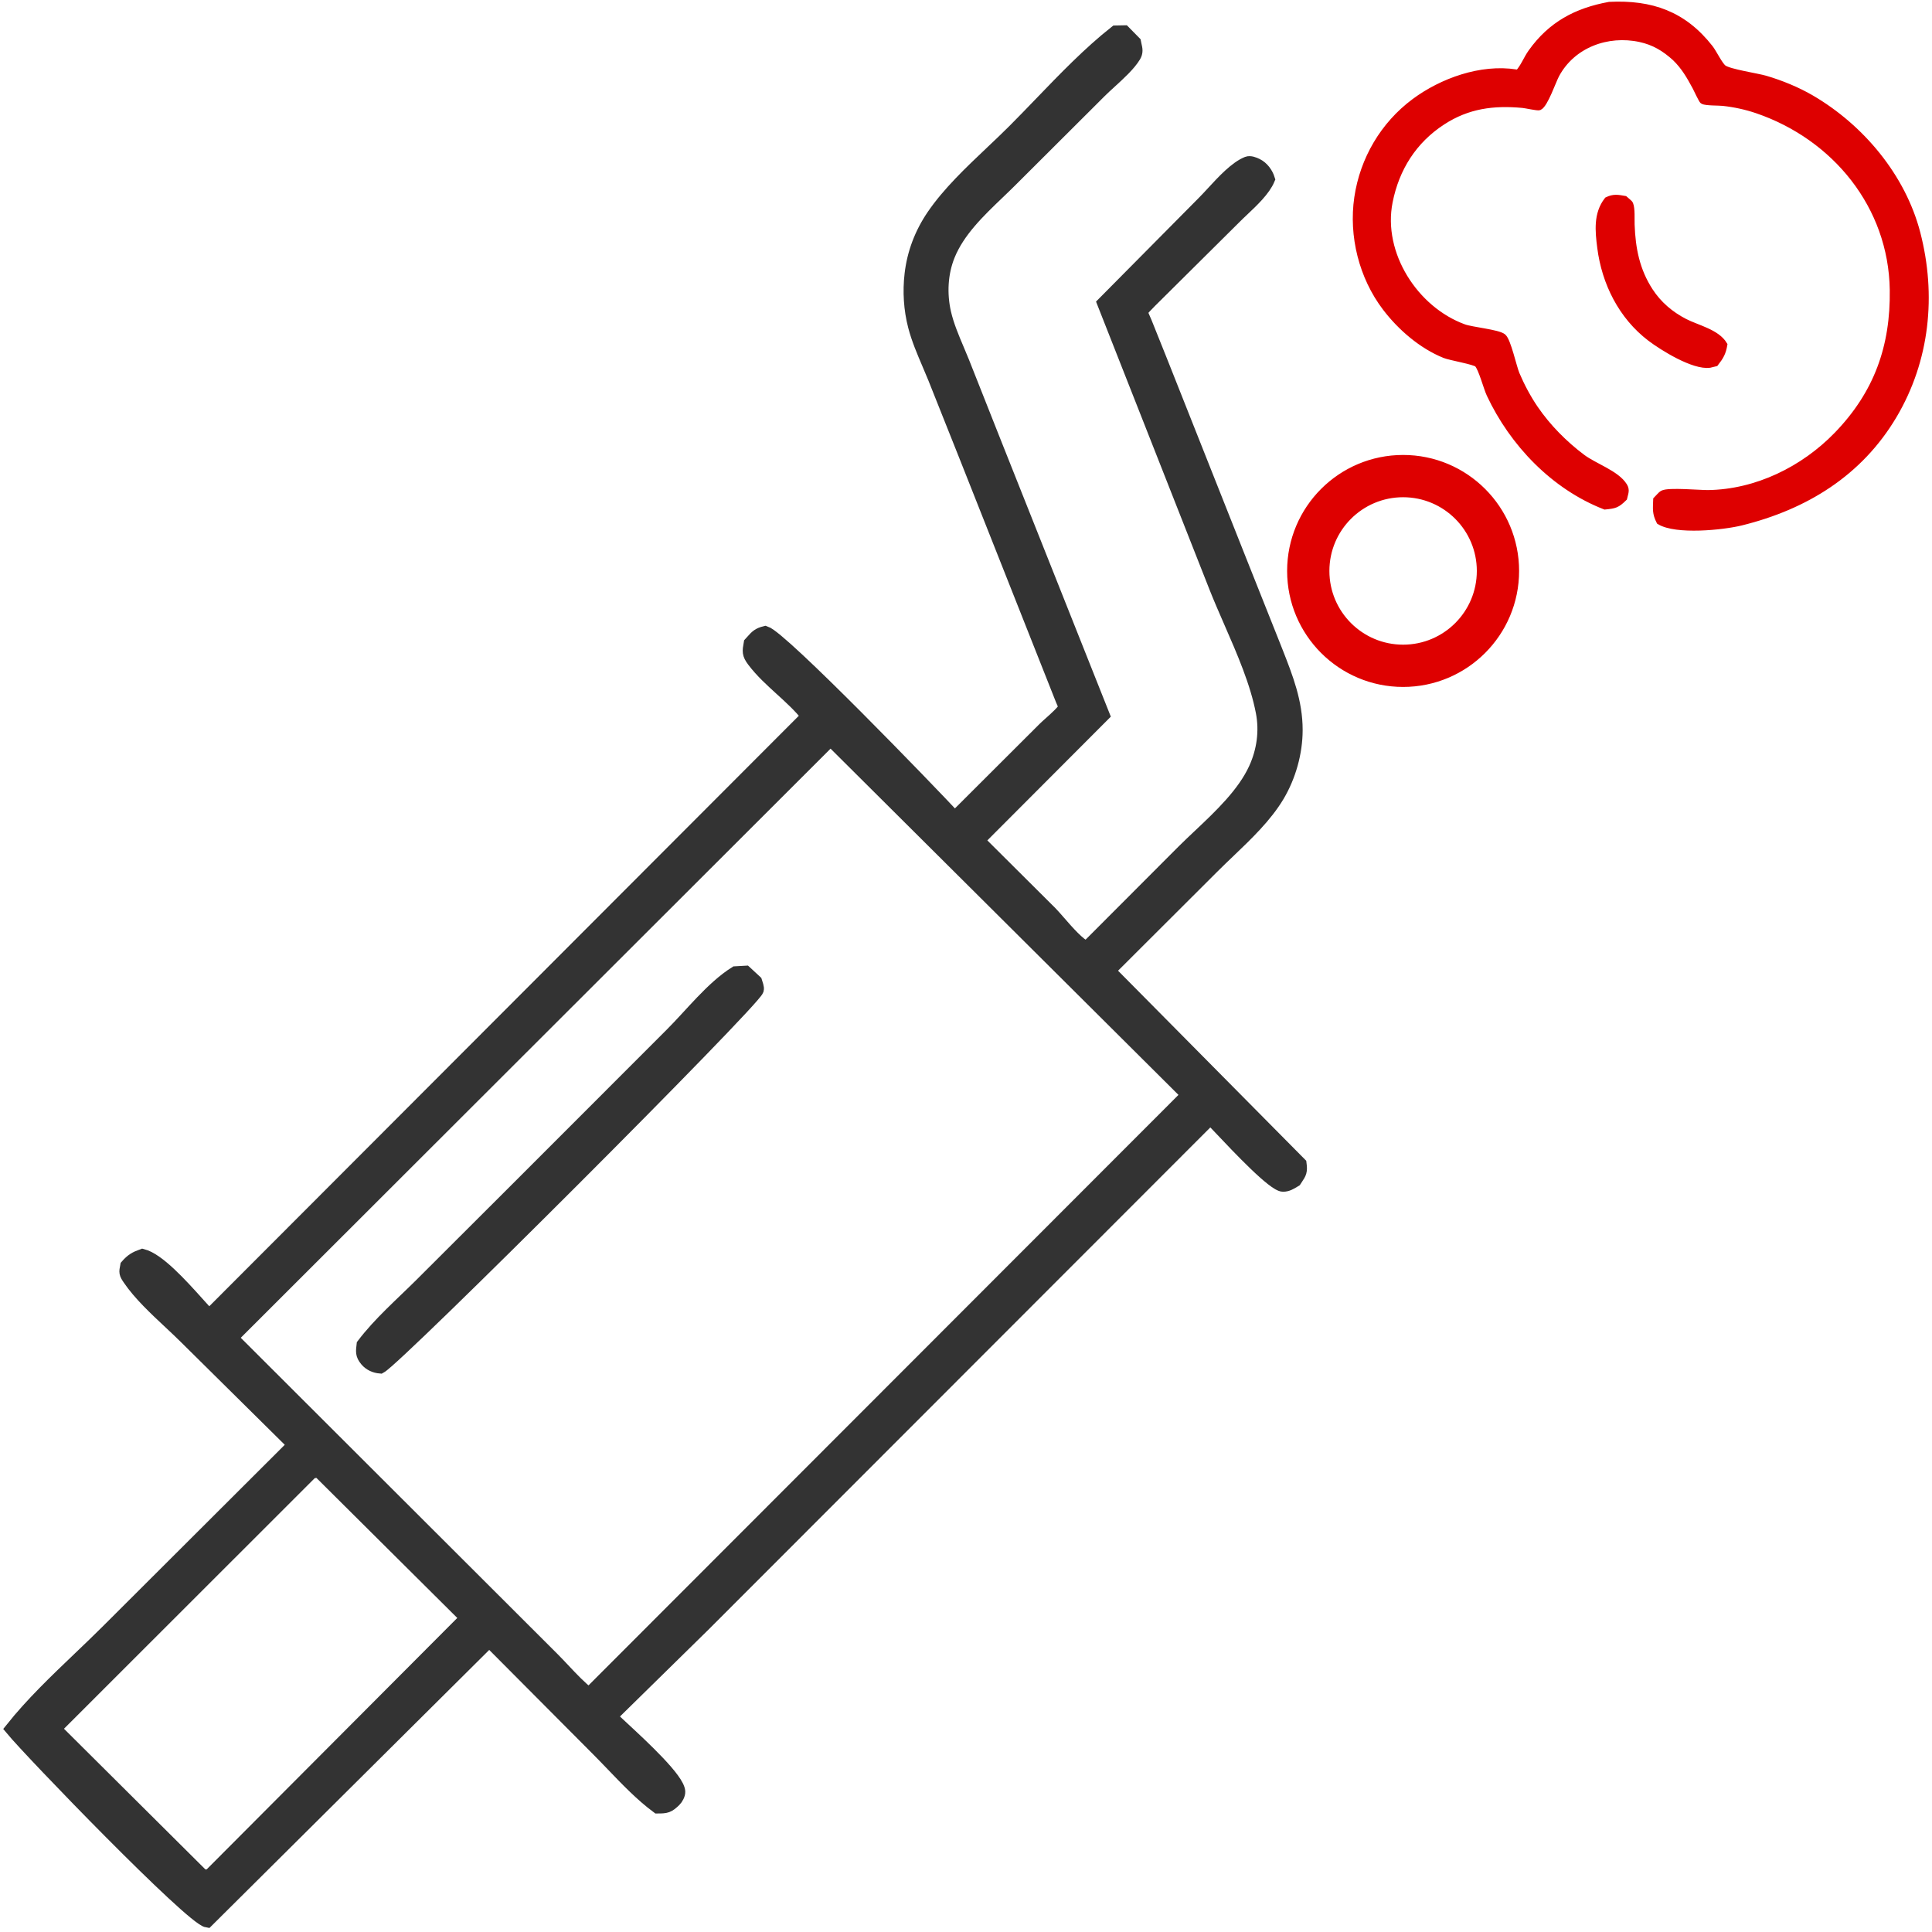
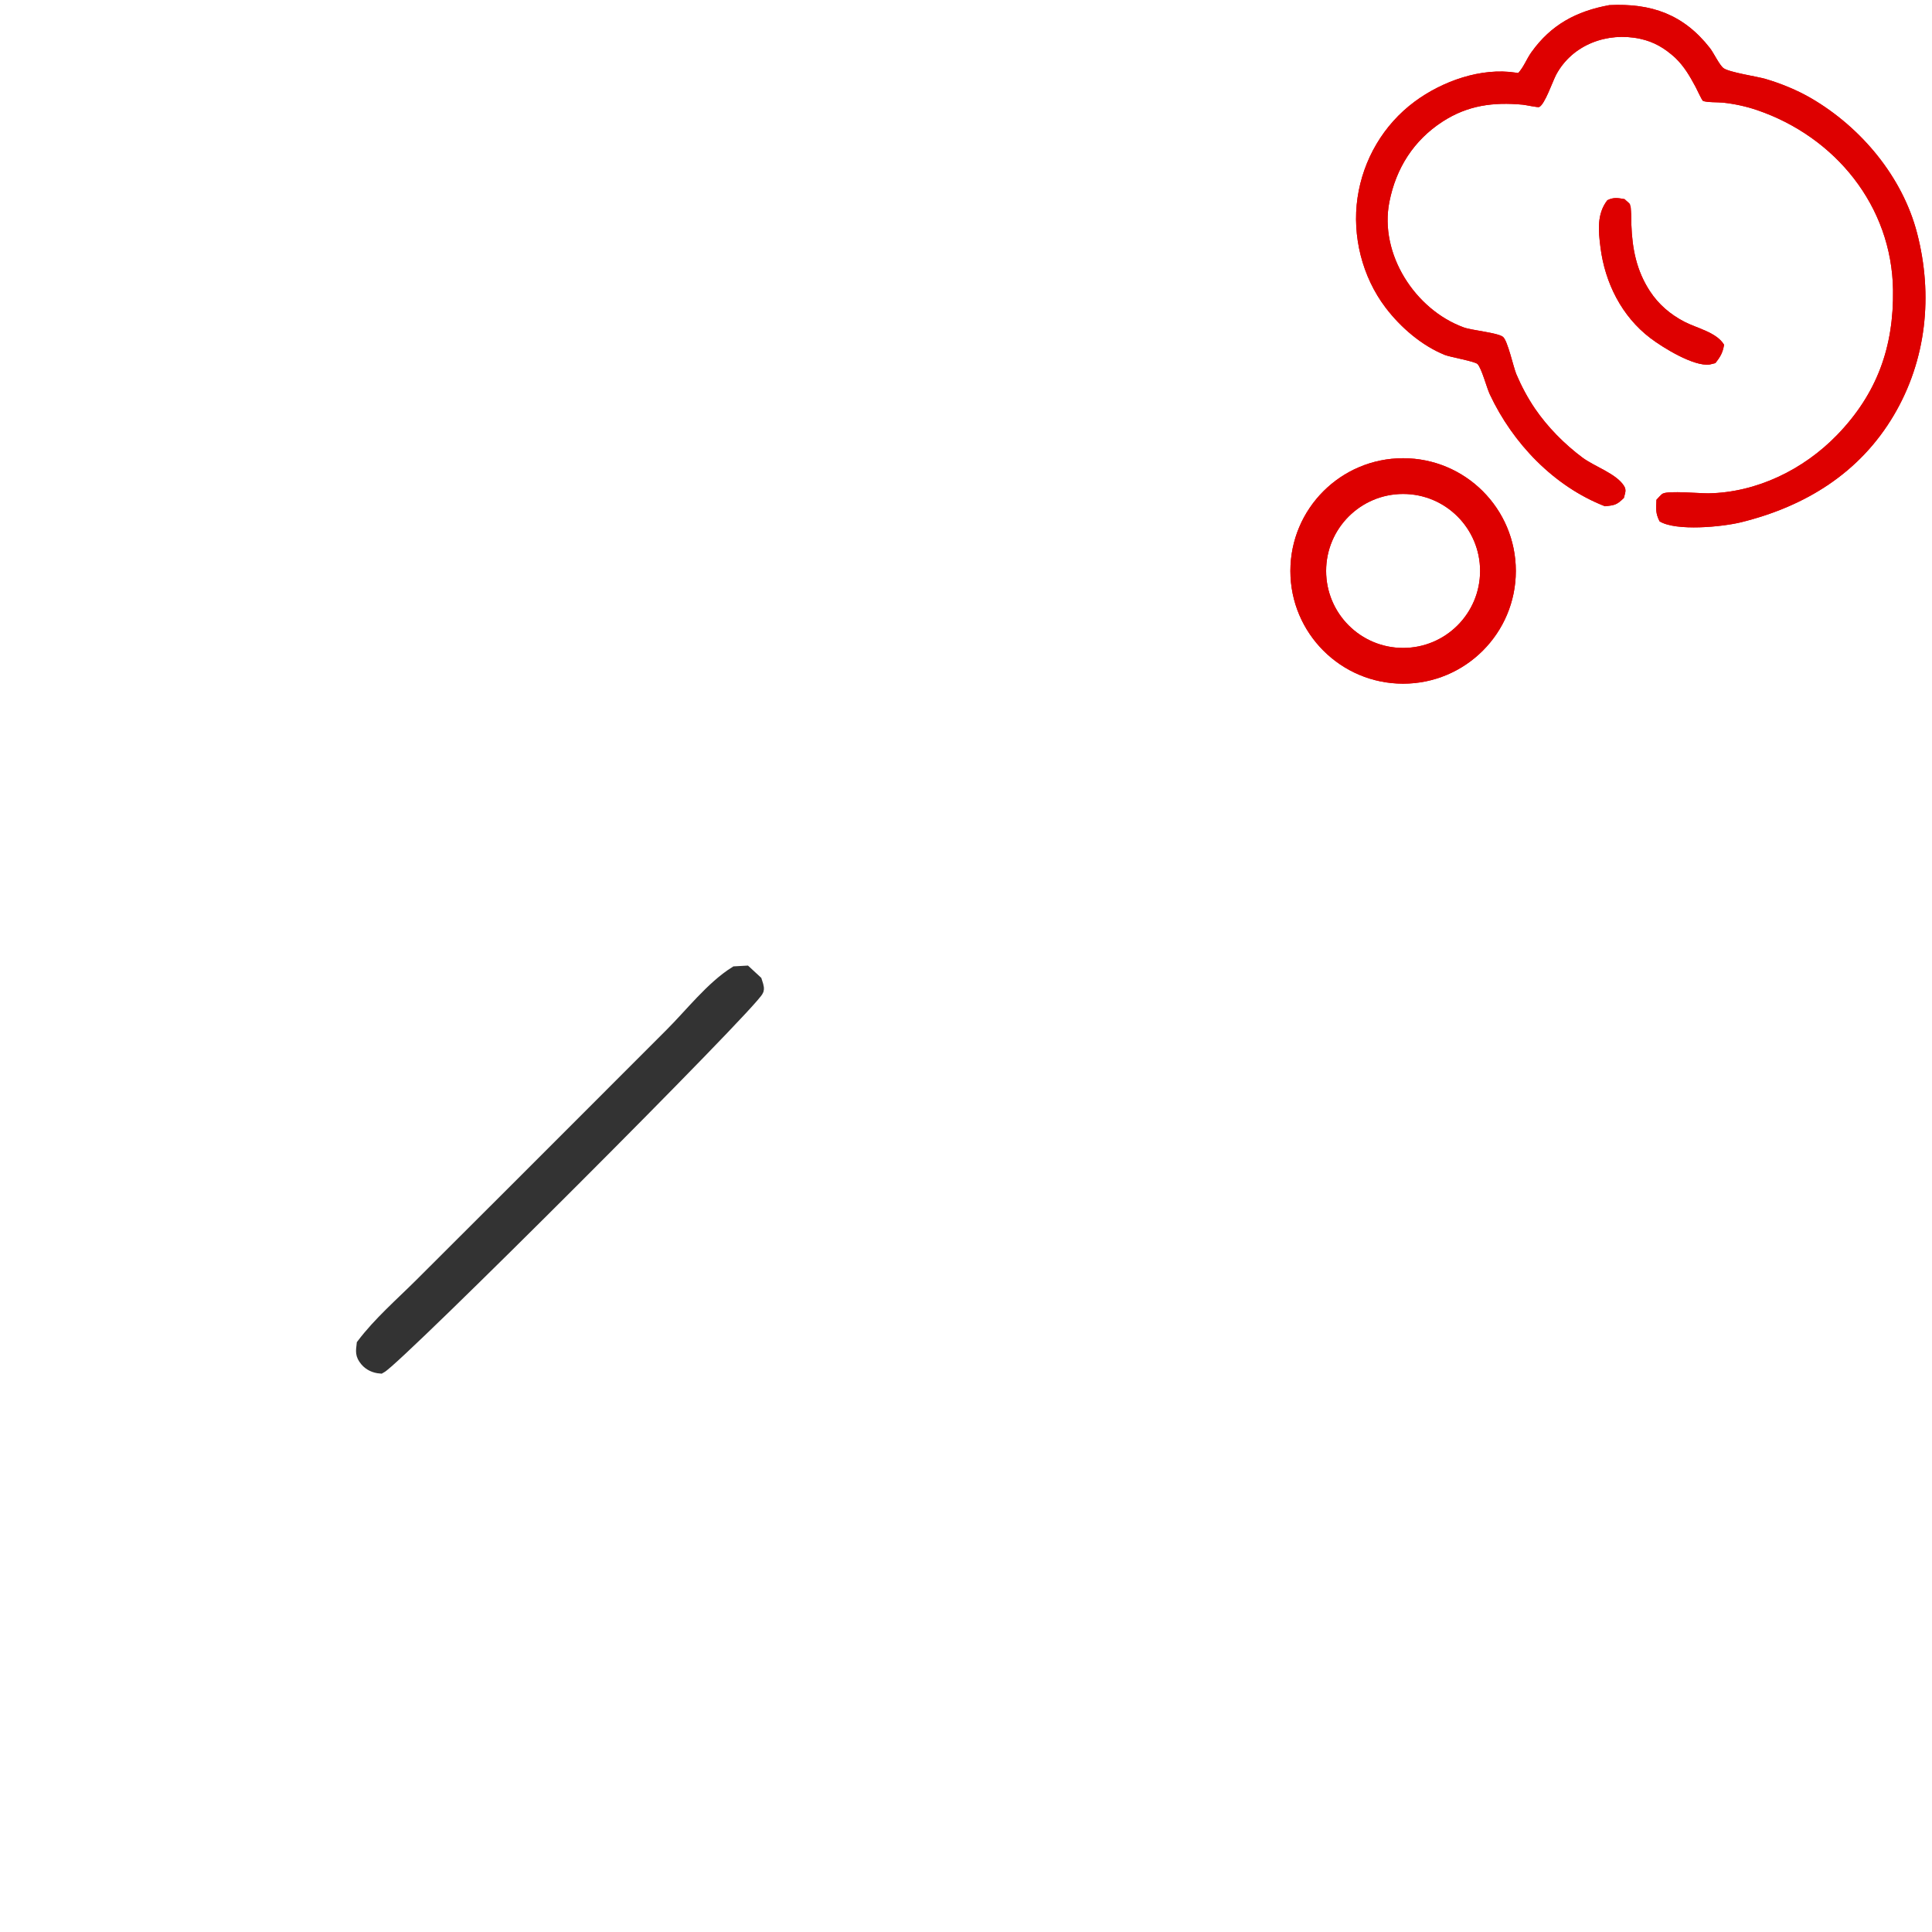
<svg xmlns="http://www.w3.org/2000/svg" width="296" height="296" viewBox="0 0 296 296" fill="none">
  <mask id="path-1-outside-1_1596_4032" maskUnits="userSpaceOnUse" x="-0.219" y="2.878" width="201" height="293" fill="black">
    <rect fill="white" x="-0.219" y="2.878" width="201" height="293" />
    <path fill-rule="evenodd" clip-rule="evenodd" d="M170.929 4.903L172.232 4.878L173.817 6.489C173.847 6.645 173.881 6.791 173.913 6.93C174.051 7.517 174.161 7.984 173.797 8.589C173.017 9.89 171.461 11.31 170.076 12.574C169.528 13.075 169.006 13.551 168.57 13.985L154.909 27.612C154.27 28.251 153.602 28.892 152.924 29.541C149.963 32.376 146.834 35.372 145.322 39.103C144.201 41.866 144.059 45.023 144.711 47.907C145.148 49.83 145.958 51.741 146.748 53.606C147.017 54.239 147.283 54.867 147.531 55.488L152.524 68.097L169.016 109.556L149.855 128.758L160.987 139.84C161.335 140.197 161.772 140.698 162.257 141.255C163.591 142.786 165.288 144.732 166.484 145.216L181.235 130.437C182.019 129.655 182.864 128.858 183.729 128.041C186.991 124.963 190.55 121.603 192.305 117.755C193.541 115.048 193.963 112.054 193.405 109.121C192.537 104.56 190.471 99.827 188.485 95.28C187.694 93.467 186.915 91.683 186.231 89.952L169.091 46.446L184.283 31.115C184.742 30.662 185.248 30.113 185.786 29.53C187.416 27.764 189.338 25.681 191.102 24.978C191.524 24.81 192.149 25.064 192.539 25.254C193.41 25.678 194.05 26.554 194.331 27.45C193.653 29.075 191.895 30.736 190.392 32.157C189.965 32.56 189.559 32.944 189.204 33.303L176.232 46.18L176.162 46.252C175.841 46.576 174.874 47.554 174.852 47.748C174.833 47.911 175.139 48.595 175.339 49.043L175.34 49.044C175.408 49.196 175.463 49.321 175.49 49.388L177.888 55.37L190.085 86.114L195.344 99.32C195.423 99.521 195.502 99.722 195.581 99.922C197.119 103.833 198.586 107.565 198.578 111.863C198.574 115.312 197.556 118.928 195.794 121.893C193.921 125.042 191.014 127.819 188.243 130.466C187.43 131.243 186.628 132.008 185.868 132.769L169.885 148.718L199.182 178.305C199.338 179.469 199.162 179.735 198.637 180.524L198.636 180.526C198.57 180.625 198.498 180.733 198.421 180.852C198.37 180.883 198.32 180.914 198.271 180.944C197.735 181.273 197.239 181.578 196.581 181.587C195.203 181.607 189.747 175.832 186.888 172.806C186.261 172.142 185.758 171.61 185.451 171.3L107.838 248.966L93.548 262.992C93.95 263.391 94.594 263.988 95.371 264.709C98.532 267.641 103.887 272.608 103.989 274.485C104.014 274.936 103.68 275.532 103.369 275.834C102.405 276.772 102.091 276.844 100.739 276.844C98.301 275.043 96.042 272.688 93.854 270.409L93.852 270.406C93.087 269.609 92.331 268.822 91.58 268.07L74.957 251.369L31.745 294.315C29.33 293.925 4.735 268.465 1.781 264.883C4.827 261.051 8.545 257.499 12.191 254.015L12.192 254.014C13.65 252.621 15.097 251.238 16.484 249.853L45.047 221.354L28.537 205.023C27.757 204.242 26.895 203.436 26.012 202.608C23.767 200.508 21.377 198.271 19.808 195.964C19.206 195.078 19.211 194.978 19.414 193.938C20.189 193.047 20.743 192.732 21.824 192.342C24.256 192.959 27.74 196.829 30.276 199.646C30.941 200.385 31.542 201.052 32.041 201.568L123.739 109.724C122.56 108.223 121.118 106.91 119.678 105.6C118.155 104.213 116.634 102.828 115.429 101.225C114.656 100.194 114.717 99.806 114.938 98.56C115.064 98.423 115.177 98.297 115.281 98.18C115.877 97.514 116.19 97.163 117.247 96.908C119.79 97.701 142.358 121.063 146.282 125.288L159.94 111.658C160.166 111.43 160.504 111.128 160.878 110.794C161.798 109.972 162.94 108.952 163.195 108.326C163.195 108.326 162.76 107.326 162.706 107.19L148.003 70.066L143.16 57.908C142.886 57.23 142.593 56.544 142.297 55.852L142.297 55.851C141.473 53.925 140.631 51.955 140.118 49.982C139.445 47.392 139.277 44.662 139.587 42.007C139.964 38.759 141.12 35.743 142.957 33.045C145.322 29.573 148.714 26.361 151.956 23.291L151.957 23.29C153.123 22.186 154.27 21.1 155.342 20.027C156.7 18.669 158.055 17.262 159.42 15.845L159.421 15.844C163.108 12.016 166.867 8.113 170.929 4.903ZM47.73 225.544L48.806 225.344L71.474 247.882L32.092 287.393L31.069 287.425L8.387 264.863L47.73 225.544ZM181.968 167.746L127.25 113.288L35.473 204.962L84.668 254.078C85.222 254.632 85.78 255.224 86.344 255.823C87.591 257.148 88.871 258.509 90.229 259.567L181.968 167.746Z" />
-     <path d="M112.675 149.044L114.231 148.957L115.755 150.368C115.859 150.732 116.128 151.299 116.016 151.658C115.434 153.523 60.918 208.021 58.27 209.439C57.457 209.373 56.668 209.039 56.118 208.379C55.404 207.517 55.519 207.046 55.633 206.016C58.143 202.702 61.499 199.784 64.456 196.843L79.721 181.604L102.816 158.498C105.858 155.47 109.081 151.302 112.675 149.044Z" />
  </mask>
-   <path fill-rule="evenodd" clip-rule="evenodd" d="M170.929 4.903L172.232 4.878L173.817 6.489C173.847 6.645 173.881 6.791 173.913 6.93C174.051 7.517 174.161 7.984 173.797 8.589C173.017 9.89 171.461 11.31 170.076 12.574C169.528 13.075 169.006 13.551 168.57 13.985L154.909 27.612C154.27 28.251 153.602 28.892 152.924 29.541C149.963 32.376 146.834 35.372 145.322 39.103C144.201 41.866 144.059 45.023 144.711 47.907C145.148 49.83 145.958 51.741 146.748 53.606C147.017 54.239 147.283 54.867 147.531 55.488L152.524 68.097L169.016 109.556L149.855 128.758L160.987 139.84C161.335 140.197 161.772 140.698 162.257 141.255C163.591 142.786 165.288 144.732 166.484 145.216L181.235 130.437C182.019 129.655 182.864 128.858 183.729 128.041C186.991 124.963 190.55 121.603 192.305 117.755C193.541 115.048 193.963 112.054 193.405 109.121C192.537 104.56 190.471 99.827 188.485 95.28C187.694 93.467 186.915 91.683 186.231 89.952L169.091 46.446L184.283 31.115C184.742 30.662 185.248 30.113 185.786 29.53C187.416 27.764 189.338 25.681 191.102 24.978C191.524 24.81 192.149 25.064 192.539 25.254C193.41 25.678 194.05 26.554 194.331 27.45C193.653 29.075 191.895 30.736 190.392 32.157C189.965 32.56 189.559 32.944 189.204 33.303L176.232 46.18L176.162 46.252C175.841 46.576 174.874 47.554 174.852 47.748C174.833 47.911 175.139 48.595 175.339 49.043L175.34 49.044C175.408 49.196 175.463 49.321 175.49 49.388L177.888 55.37L190.085 86.114L195.344 99.32C195.423 99.521 195.502 99.722 195.581 99.922C197.119 103.833 198.586 107.565 198.578 111.863C198.574 115.312 197.556 118.928 195.794 121.893C193.921 125.042 191.014 127.819 188.243 130.466C187.43 131.243 186.628 132.008 185.868 132.769L169.885 148.718L199.182 178.305C199.338 179.469 199.162 179.735 198.637 180.524L198.636 180.526C198.57 180.625 198.498 180.733 198.421 180.852C198.37 180.883 198.32 180.914 198.271 180.944C197.735 181.273 197.239 181.578 196.581 181.587C195.203 181.607 189.747 175.832 186.888 172.806C186.261 172.142 185.758 171.61 185.451 171.3L107.838 248.966L93.548 262.992C93.95 263.391 94.594 263.988 95.371 264.709C98.532 267.641 103.887 272.608 103.989 274.485C104.014 274.936 103.68 275.532 103.369 275.834C102.405 276.772 102.091 276.844 100.739 276.844C98.301 275.043 96.042 272.688 93.854 270.409L93.852 270.406C93.087 269.609 92.331 268.822 91.58 268.07L74.957 251.369L31.745 294.315C29.33 293.925 4.735 268.465 1.781 264.883C4.827 261.051 8.545 257.499 12.191 254.015L12.192 254.014C13.65 252.621 15.097 251.238 16.484 249.853L45.047 221.354L28.537 205.023C27.757 204.242 26.895 203.436 26.012 202.608C23.767 200.508 21.377 198.271 19.808 195.964C19.206 195.078 19.211 194.978 19.414 193.938C20.189 193.047 20.743 192.732 21.824 192.342C24.256 192.959 27.74 196.829 30.276 199.646C30.941 200.385 31.542 201.052 32.041 201.568L123.739 109.724C122.56 108.223 121.118 106.91 119.678 105.6C118.155 104.213 116.634 102.828 115.429 101.225C114.656 100.194 114.717 99.806 114.938 98.56C115.064 98.423 115.177 98.297 115.281 98.18C115.877 97.514 116.19 97.163 117.247 96.908C119.79 97.701 142.358 121.063 146.282 125.288L159.94 111.658C160.166 111.43 160.504 111.128 160.878 110.794C161.798 109.972 162.94 108.952 163.195 108.326C163.195 108.326 162.76 107.326 162.706 107.19L148.003 70.066L143.16 57.908C142.886 57.23 142.593 56.544 142.297 55.852L142.297 55.851C141.473 53.925 140.631 51.955 140.118 49.982C139.445 47.392 139.277 44.662 139.587 42.007C139.964 38.759 141.12 35.743 142.957 33.045C145.322 29.573 148.714 26.361 151.956 23.291L151.957 23.29C153.123 22.186 154.27 21.1 155.342 20.027C156.7 18.669 158.055 17.262 159.42 15.845L159.421 15.844C163.108 12.016 166.867 8.113 170.929 4.903ZM47.73 225.544L48.806 225.344L71.474 247.882L32.092 287.393L31.069 287.425L8.387 264.863L47.73 225.544ZM181.968 167.746L127.25 113.288L35.473 204.962L84.668 254.078C85.222 254.632 85.78 255.224 86.344 255.823C87.591 257.148 88.871 258.509 90.229 259.567L181.968 167.746Z" fill="#333333" />
  <path d="M112.675 149.044L114.231 148.957L115.755 150.368C115.859 150.732 116.128 151.299 116.016 151.658C115.434 153.523 60.918 208.021 58.27 209.439C57.457 209.373 56.668 209.039 56.118 208.379C55.404 207.517 55.519 207.046 55.633 206.016C58.143 202.702 61.499 199.784 64.456 196.843L79.721 181.604L102.816 158.498C105.858 155.47 109.081 151.302 112.675 149.044Z" fill="#333333" />
-   <path fill-rule="evenodd" clip-rule="evenodd" d="M170.929 4.903L172.232 4.878L173.817 6.489C173.847 6.645 173.881 6.791 173.913 6.93C174.051 7.517 174.161 7.984 173.797 8.589C173.017 9.89 171.461 11.31 170.076 12.574C169.528 13.075 169.006 13.551 168.57 13.985L154.909 27.612C154.27 28.251 153.602 28.892 152.924 29.541C149.963 32.376 146.834 35.372 145.322 39.103C144.201 41.866 144.059 45.023 144.711 47.907C145.148 49.83 145.958 51.741 146.748 53.606C147.017 54.239 147.283 54.867 147.531 55.488L152.524 68.097L169.016 109.556L149.855 128.758L160.987 139.84C161.335 140.197 161.772 140.698 162.257 141.255C163.591 142.786 165.288 144.732 166.484 145.216L181.235 130.437C182.019 129.655 182.864 128.858 183.729 128.041C186.991 124.963 190.55 121.603 192.305 117.755C193.541 115.048 193.963 112.054 193.405 109.121C192.537 104.56 190.471 99.827 188.485 95.28C187.694 93.467 186.915 91.683 186.231 89.952L169.091 46.446L184.283 31.115C184.742 30.662 185.248 30.113 185.786 29.53C187.416 27.764 189.338 25.681 191.102 24.978C191.524 24.81 192.149 25.064 192.539 25.254C193.41 25.678 194.05 26.554 194.331 27.45C193.653 29.075 191.895 30.736 190.392 32.157C189.965 32.56 189.559 32.944 189.204 33.303L176.232 46.18L176.162 46.252C175.841 46.576 174.874 47.554 174.852 47.748C174.833 47.911 175.139 48.595 175.339 49.043L175.34 49.044C175.408 49.196 175.463 49.321 175.49 49.388L177.888 55.37L190.085 86.114L195.344 99.32C195.423 99.521 195.502 99.722 195.581 99.922C197.119 103.833 198.586 107.565 198.578 111.863C198.574 115.312 197.556 118.928 195.794 121.893C193.921 125.042 191.014 127.819 188.243 130.466C187.43 131.243 186.628 132.008 185.868 132.769L169.885 148.718L199.182 178.305C199.338 179.469 199.162 179.735 198.637 180.524L198.636 180.526C198.57 180.625 198.498 180.733 198.421 180.852C198.37 180.883 198.32 180.914 198.271 180.944C197.735 181.273 197.239 181.578 196.581 181.587C195.203 181.607 189.747 175.832 186.888 172.806C186.261 172.142 185.758 171.61 185.451 171.3L107.838 248.966L93.548 262.992C93.95 263.391 94.594 263.988 95.371 264.709C98.532 267.641 103.887 272.608 103.989 274.485C104.014 274.936 103.68 275.532 103.369 275.834C102.405 276.772 102.091 276.844 100.739 276.844C98.301 275.043 96.042 272.688 93.854 270.409L93.852 270.406C93.087 269.609 92.331 268.822 91.58 268.07L74.957 251.369L31.745 294.315C29.33 293.925 4.735 268.465 1.781 264.883C4.827 261.051 8.545 257.499 12.191 254.015L12.192 254.014C13.65 252.621 15.097 251.238 16.484 249.853L45.047 221.354L28.537 205.023C27.757 204.242 26.895 203.436 26.012 202.608C23.767 200.508 21.377 198.271 19.808 195.964C19.206 195.078 19.211 194.978 19.414 193.938C20.189 193.047 20.743 192.732 21.824 192.342C24.256 192.959 27.74 196.829 30.276 199.646C30.941 200.385 31.542 201.052 32.041 201.568L123.739 109.724C122.56 108.223 121.118 106.91 119.678 105.6C118.155 104.213 116.634 102.828 115.429 101.225C114.656 100.194 114.717 99.806 114.938 98.56C115.064 98.423 115.177 98.297 115.281 98.18C115.877 97.514 116.19 97.163 117.247 96.908C119.79 97.701 142.358 121.063 146.282 125.288L159.94 111.658C160.166 111.43 160.504 111.128 160.878 110.794C161.798 109.972 162.94 108.952 163.195 108.326C163.195 108.326 162.76 107.326 162.706 107.19L148.003 70.066L143.16 57.908C142.886 57.23 142.593 56.544 142.297 55.852L142.297 55.851C141.473 53.925 140.631 51.955 140.118 49.982C139.445 47.392 139.277 44.662 139.587 42.007C139.964 38.759 141.12 35.743 142.957 33.045C145.322 29.573 148.714 26.361 151.956 23.291L151.957 23.29C153.123 22.186 154.27 21.1 155.342 20.027C156.7 18.669 158.055 17.262 159.42 15.845L159.421 15.844C163.108 12.016 166.867 8.113 170.929 4.903ZM47.73 225.544L48.806 225.344L71.474 247.882L32.092 287.393L31.069 287.425L8.387 264.863L47.73 225.544ZM181.968 167.746L127.25 113.288L35.473 204.962L84.668 254.078C85.222 254.632 85.78 255.224 86.344 255.823C87.591 257.148 88.871 258.509 90.229 259.567L181.968 167.746Z" stroke="#333333" stroke-width="2" mask="url(#path-1-outside-1_1596_4032)" />
  <path d="M112.675 149.044L114.231 148.957L115.755 150.368C115.859 150.732 116.128 151.299 116.016 151.658C115.434 153.523 60.918 208.021 58.27 209.439C57.457 209.373 56.668 209.039 56.118 208.379C55.404 207.517 55.519 207.046 55.633 206.016C58.143 202.702 61.499 199.784 64.456 196.843L79.721 181.604L102.816 158.498C105.858 155.47 109.081 151.302 112.675 149.044Z" stroke="#333333" stroke-width="2" mask="url(#path-1-outside-1_1596_4032)" />
-   <path d="M246.263 30.672C247.229 30.195 247.896 30.335 248.906 30.511C249.073 30.668 249.65 31.099 249.724 31.276C250.019 31.993 249.909 33.606 249.94 34.428C250.07 38.112 250.723 41.448 252.771 44.594C254.101 46.637 255.918 48.183 258.078 49.303C259.991 50.294 262.998 50.909 264.143 52.817C263.94 54.057 263.568 54.668 262.814 55.635L261.946 55.846C259.489 56.192 254.715 53.218 252.85 51.801C248.458 48.466 245.896 43.325 245.21 37.916C244.884 35.364 244.632 32.775 246.263 30.672Z" fill="#DE0000" />
+   <path d="M246.263 30.672C247.229 30.195 247.896 30.335 248.906 30.511C250.019 31.993 249.909 33.606 249.94 34.428C250.07 38.112 250.723 41.448 252.771 44.594C254.101 46.637 255.918 48.183 258.078 49.303C259.991 50.294 262.998 50.909 264.143 52.817C263.94 54.057 263.568 54.668 262.814 55.635L261.946 55.846C259.489 56.192 254.715 53.218 252.85 51.801C248.458 48.466 245.896 43.325 245.21 37.916C244.884 35.364 244.632 32.775 246.263 30.672Z" fill="#DE0000" />
  <path d="M246.567 0.785C252.98 0.473 257.918 2.174 261.983 7.372C262.548 8.096 263.426 9.969 264.062 10.445C264.914 11.083 269.251 11.729 270.464 12.085C272.841 12.783 275.355 13.808 277.497 15.059C285.134 19.518 291.478 27.079 293.719 35.731C296.175 45.212 295.169 55.138 290.141 63.634C284.903 72.484 276.577 77.588 266.763 80.012C263.915 80.716 256.801 81.426 254.262 79.874C253.617 78.595 253.738 77.982 253.783 76.572C254.043 76.319 254.45 75.791 254.748 75.63C255.64 75.148 260.464 75.602 261.699 75.584C269.143 75.475 276.326 71.941 281.455 66.648C287.591 60.314 290.159 53.129 290.028 44.398C289.836 31.532 281.167 20.968 269.231 16.88C267.544 16.302 265.743 15.912 263.97 15.723C263.295 15.651 261.427 15.707 260.907 15.451C260.757 15.378 259.921 13.582 259.786 13.328C258.879 11.639 258.05 10.196 256.66 8.852C255.041 7.383 253.429 6.407 251.271 5.942C246.283 4.868 240.91 6.804 238.414 11.451C237.891 12.427 236.681 16.003 235.816 16.394C235.605 16.49 233.765 16.082 233.314 16.04C228.79 15.617 224.865 16.134 221.011 18.633C216.592 21.498 213.883 25.768 212.865 30.934C211.295 38.899 216.795 47.446 224.264 50.164C225.514 50.62 229.477 50.976 230.268 51.611C230.998 52.195 231.861 56.258 232.325 57.349C233.091 59.154 234.071 60.993 235.177 62.613C237.116 65.451 239.685 68.041 242.431 70.097C244.275 71.478 247.63 72.554 248.815 74.447C249.232 75.112 248.957 75.556 248.797 76.286C247.705 77.353 247.409 77.405 245.89 77.563C238.079 74.523 231.771 67.923 228.249 60.409C227.77 59.389 227.012 56.435 226.367 55.774C225.958 55.354 222.212 54.722 221.352 54.376C217.808 52.945 214.566 50.138 212.28 47.127C208.7 42.411 207.128 36.136 207.988 30.282C208.85 24.426 211.968 19.112 216.719 15.584C220.945 12.446 226.918 10.3 232.257 11.135L232.603 11.193C233.478 10.234 233.871 9.06 234.617 8.012C237.631 3.779 241.526 1.708 246.567 0.785Z" fill="#DE0000" />
  <path fill-rule="evenodd" clip-rule="evenodd" d="M214.969 104.745C224.507 104.745 232.24 97.013 232.24 87.475C232.24 77.936 224.507 70.204 214.969 70.204C205.431 70.204 197.699 77.936 197.699 87.475C197.699 97.013 205.431 104.745 214.969 104.745ZM214.969 99.269C221.483 99.269 226.763 93.988 226.763 87.474C226.763 80.961 221.483 75.68 214.969 75.68C208.455 75.68 203.175 80.961 203.175 87.474C203.175 93.988 208.455 99.269 214.969 99.269Z" fill="#DE0000" />
  <path d="M246.263 30.672C247.229 30.195 247.896 30.335 248.906 30.511C249.073 30.668 249.65 31.099 249.724 31.276C250.019 31.993 249.909 33.606 249.94 34.428C250.07 38.112 250.723 41.448 252.771 44.594C254.101 46.637 255.918 48.183 258.078 49.303C259.991 50.294 262.998 50.909 264.143 52.817C263.94 54.057 263.568 54.668 262.814 55.635L261.946 55.846C259.489 56.192 254.715 53.218 252.85 51.801C248.458 48.466 245.896 43.325 245.21 37.916C244.884 35.364 244.632 32.775 246.263 30.672Z" fill="#DE0000" />
  <path d="M246.567 0.785C252.98 0.473 257.918 2.174 261.983 7.372C262.548 8.096 263.426 9.969 264.062 10.445C264.914 11.083 269.251 11.729 270.464 12.085C272.841 12.783 275.355 13.808 277.497 15.059C285.134 19.518 291.478 27.079 293.719 35.731C296.175 45.212 295.169 55.138 290.141 63.634C284.903 72.484 276.577 77.588 266.763 80.012C263.915 80.716 256.801 81.426 254.262 79.874C253.617 78.595 253.738 77.982 253.783 76.572C254.043 76.319 254.45 75.791 254.748 75.63C255.64 75.148 260.464 75.602 261.699 75.584C269.143 75.475 276.326 71.941 281.455 66.648C287.591 60.314 290.159 53.129 290.028 44.398C289.836 31.532 281.167 20.968 269.231 16.88C267.544 16.302 265.743 15.912 263.97 15.723C263.295 15.651 261.427 15.707 260.907 15.451C260.757 15.378 259.921 13.582 259.786 13.328C258.879 11.639 258.05 10.196 256.66 8.852C255.041 7.383 253.429 6.407 251.271 5.942C246.283 4.868 240.91 6.804 238.414 11.451C237.891 12.427 236.681 16.003 235.816 16.394C235.605 16.49 233.765 16.082 233.314 16.04C228.79 15.617 224.865 16.134 221.011 18.633C216.592 21.498 213.883 25.768 212.865 30.934C211.295 38.899 216.795 47.446 224.264 50.164C225.514 50.62 229.477 50.976 230.268 51.611C230.998 52.195 231.861 56.258 232.325 57.349C233.091 59.154 234.071 60.993 235.177 62.613C237.116 65.451 239.685 68.041 242.431 70.097C244.275 71.478 247.63 72.554 248.815 74.447C249.232 75.112 248.957 75.556 248.797 76.286C247.705 77.353 247.409 77.405 245.89 77.563C238.079 74.523 231.771 67.923 228.249 60.409C227.77 59.389 227.012 56.435 226.367 55.774C225.958 55.354 222.212 54.722 221.352 54.376C217.808 52.945 214.566 50.138 212.28 47.127C208.7 42.411 207.128 36.136 207.988 30.282C208.85 24.426 211.968 19.112 216.719 15.584C220.945 12.446 226.918 10.3 232.257 11.135L232.603 11.193C233.478 10.234 233.871 9.06 234.617 8.012C237.631 3.779 241.526 1.708 246.567 0.785Z" fill="#DE0000" />
  <path fill-rule="evenodd" clip-rule="evenodd" d="M214.969 104.745C224.507 104.745 232.24 97.013 232.24 87.475C232.24 77.936 224.507 70.204 214.969 70.204C205.431 70.204 197.699 77.936 197.699 87.475C197.699 97.013 205.431 104.745 214.969 104.745ZM214.969 99.269C221.483 99.269 226.763 93.988 226.763 87.474C226.763 80.961 221.483 75.68 214.969 75.68C208.455 75.68 203.175 80.961 203.175 87.474C203.175 93.988 208.455 99.269 214.969 99.269Z" fill="#DE0000" />
-   <path d="M246.263 30.672C247.229 30.195 247.896 30.335 248.906 30.511C249.073 30.668 249.65 31.099 249.724 31.276C250.019 31.993 249.909 33.606 249.94 34.428C250.07 38.112 250.723 41.448 252.771 44.594C254.101 46.637 255.918 48.183 258.078 49.303C259.991 50.294 262.998 50.909 264.143 52.817C263.94 54.057 263.568 54.668 262.814 55.635L261.946 55.846C259.489 56.192 254.715 53.218 252.85 51.801C248.458 48.466 245.896 43.325 245.21 37.916C244.884 35.364 244.632 32.775 246.263 30.672ZM246.567 0.785C252.98 0.473 257.918 2.174 261.983 7.372C262.548 8.096 263.426 9.969 264.062 10.445C264.914 11.083 269.251 11.729 270.464 12.085C272.841 12.783 275.355 13.808 277.497 15.059C285.134 19.518 291.478 27.079 293.719 35.731C296.175 45.212 295.169 55.138 290.141 63.634C284.903 72.484 276.577 77.588 266.763 80.012C263.915 80.716 256.801 81.426 254.262 79.874C253.617 78.595 253.738 77.982 253.783 76.572C254.043 76.319 254.45 75.791 254.748 75.63C255.64 75.148 260.464 75.602 261.699 75.584C269.143 75.475 276.326 71.941 281.455 66.648C287.591 60.314 290.159 53.129 290.028 44.398C289.836 31.532 281.167 20.968 269.231 16.88C267.544 16.302 265.743 15.912 263.97 15.723C263.295 15.651 261.427 15.707 260.907 15.451C260.757 15.378 259.921 13.582 259.786 13.328C258.879 11.639 258.05 10.196 256.66 8.852C255.041 7.383 253.429 6.407 251.271 5.942C246.283 4.868 240.91 6.804 238.414 11.451C237.891 12.427 236.681 16.003 235.816 16.394C235.605 16.49 233.765 16.082 233.314 16.04C228.79 15.617 224.865 16.134 221.011 18.633C216.592 21.498 213.883 25.768 212.865 30.934C211.295 38.899 216.795 47.446 224.264 50.164C225.514 50.62 229.477 50.976 230.268 51.611C230.998 52.195 231.861 56.258 232.325 57.349C233.091 59.154 234.071 60.993 235.177 62.613C237.116 65.451 239.685 68.041 242.431 70.097C244.275 71.478 247.63 72.554 248.815 74.447C249.232 75.112 248.957 75.556 248.797 76.286C247.705 77.353 247.409 77.405 245.89 77.563C238.079 74.523 231.771 67.923 228.249 60.409C227.77 59.389 227.012 56.435 226.367 55.774C225.958 55.354 222.212 54.722 221.352 54.376C217.808 52.945 214.566 50.138 212.28 47.127C208.7 42.411 207.128 36.136 207.988 30.282C208.85 24.426 211.968 19.112 216.719 15.584C220.945 12.446 226.918 10.3 232.257 11.135L232.603 11.193C233.478 10.234 233.871 9.06 234.617 8.012C237.631 3.779 241.526 1.708 246.567 0.785ZM232.24 87.475C232.24 97.013 224.507 104.745 214.969 104.745C205.431 104.745 197.699 97.013 197.699 87.475C197.699 77.936 205.431 70.204 214.969 70.204C224.507 70.204 232.24 77.936 232.24 87.475ZM226.763 87.474C226.763 93.988 221.483 99.269 214.969 99.269C208.455 99.269 203.175 93.988 203.175 87.474C203.175 80.961 208.455 75.68 214.969 75.68C221.483 75.68 226.763 80.961 226.763 87.474Z" stroke="#DE0000" />
</svg>